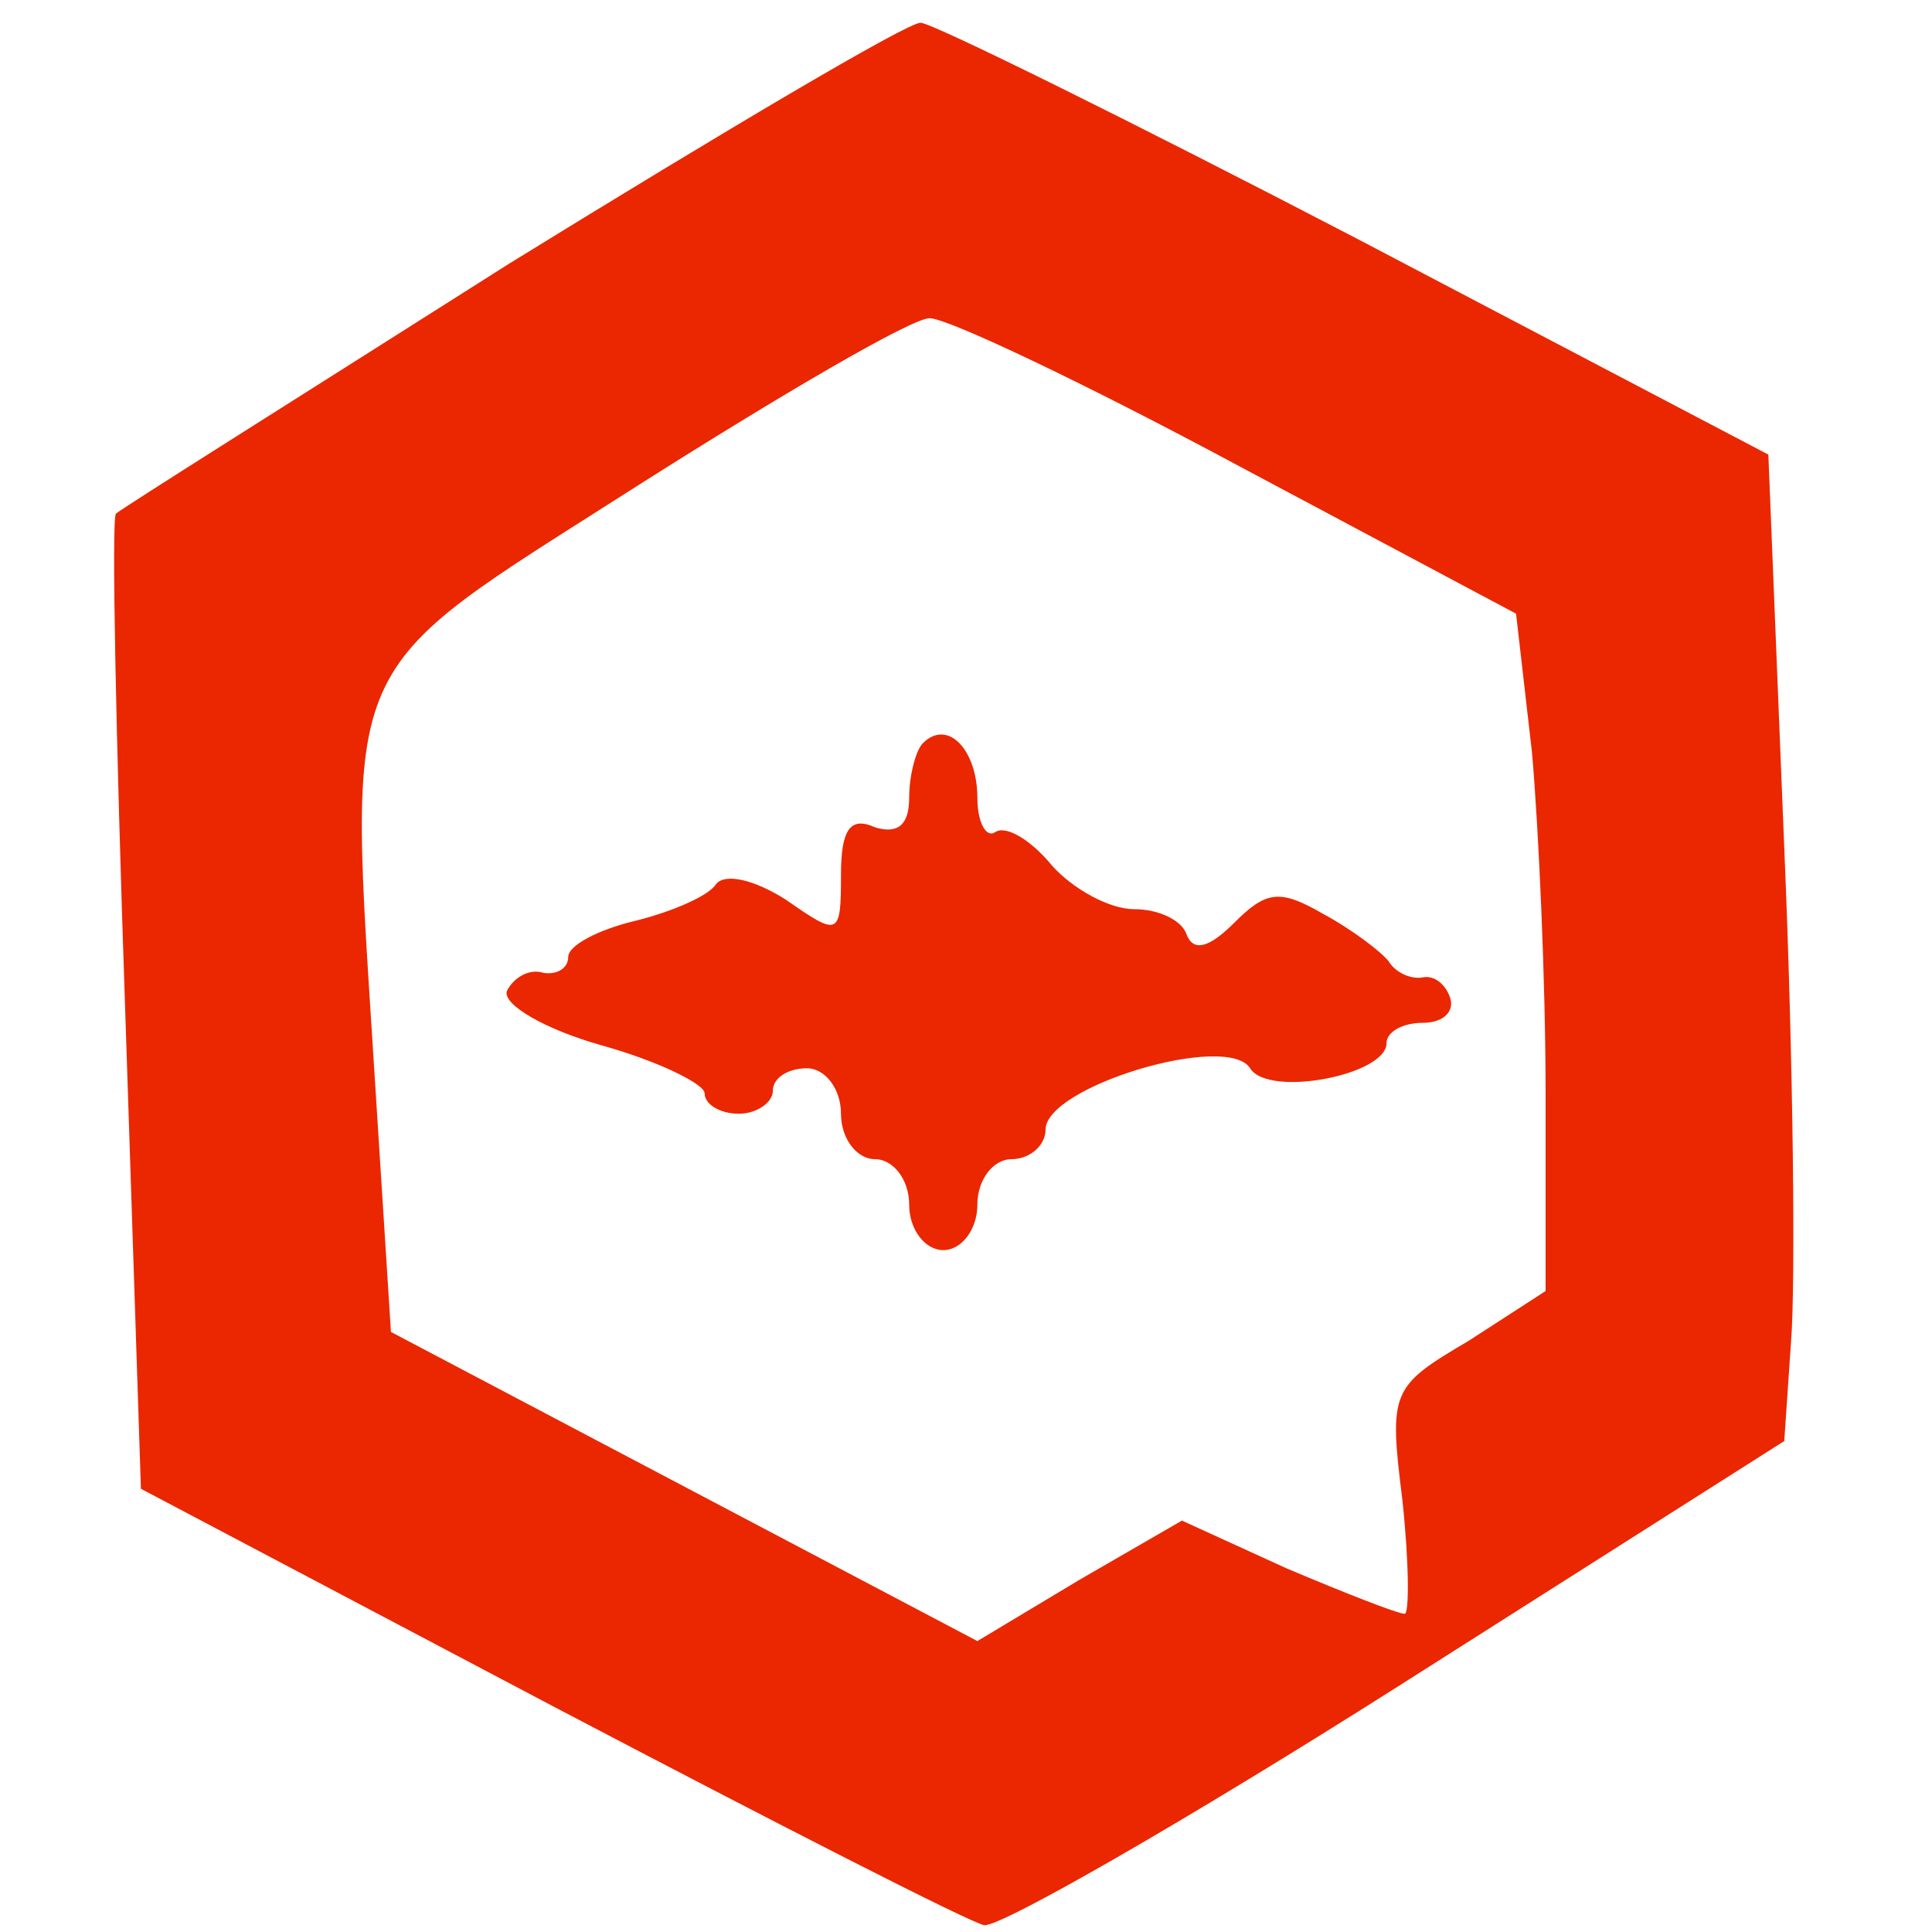
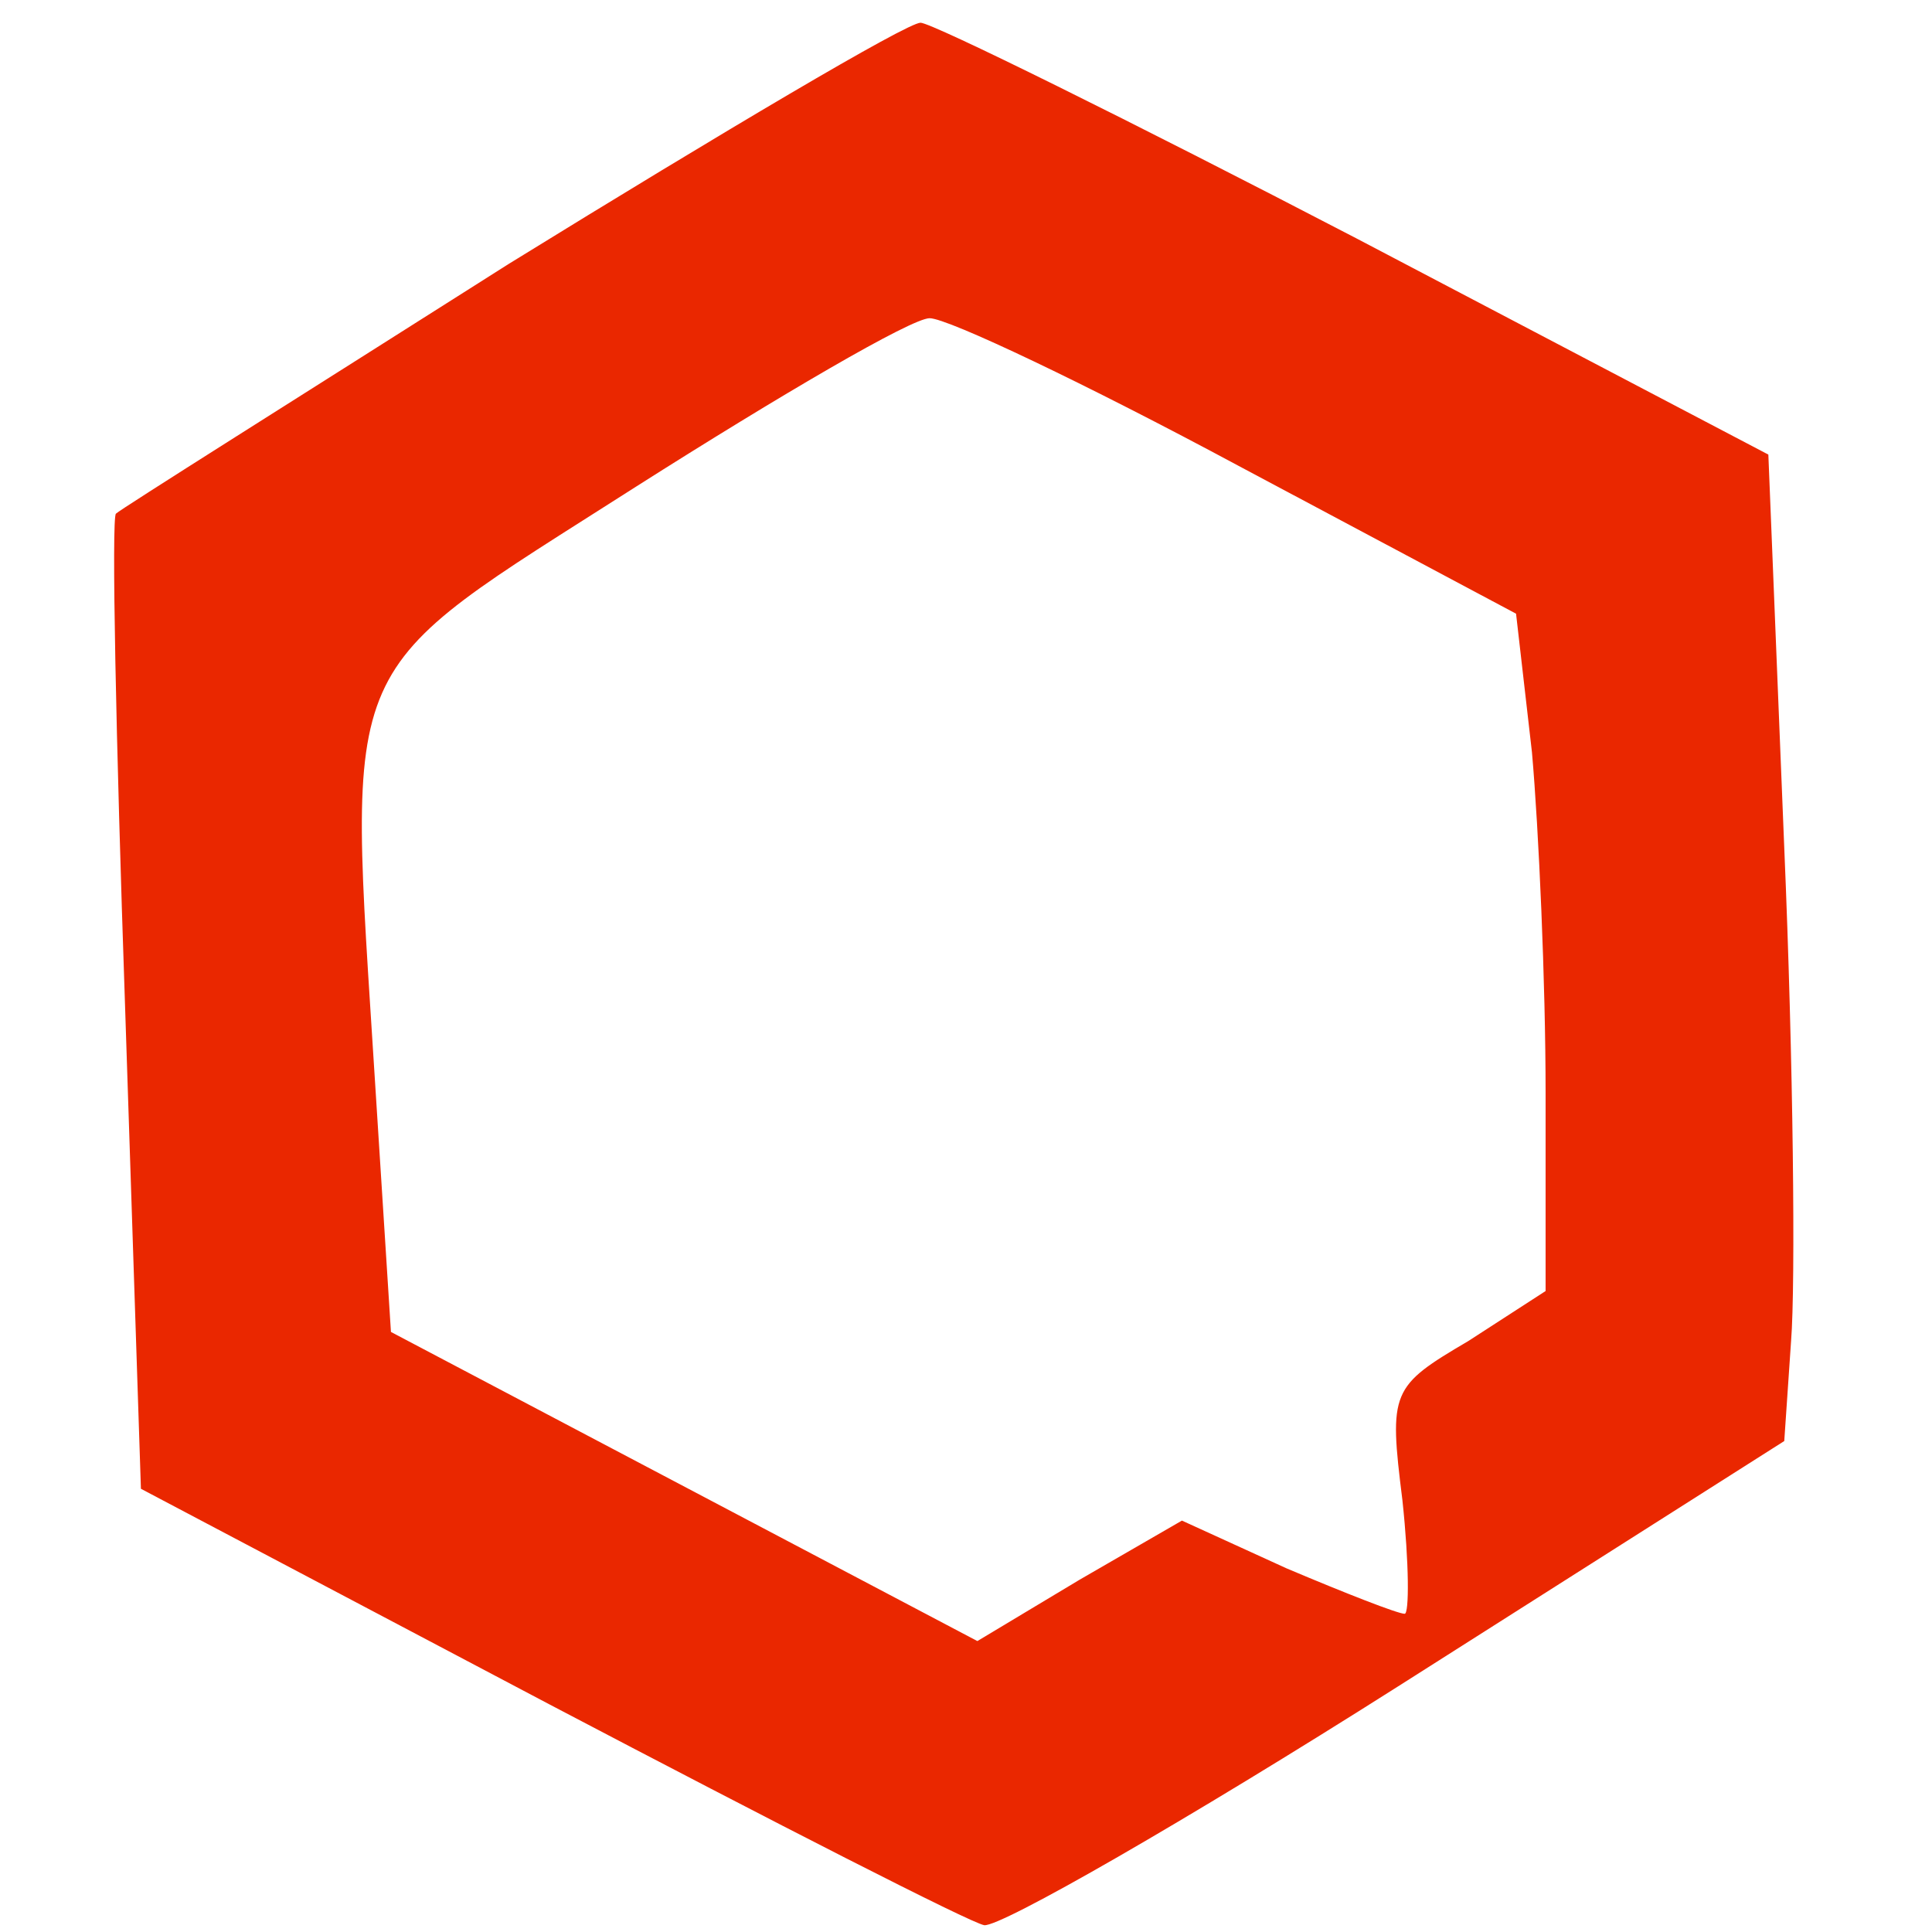
<svg xmlns="http://www.w3.org/2000/svg" width="100%" height="100%" viewBox="0 0 85 85" version="1.1" xml:space="preserve" style="fill-rule:evenodd;clip-rule:evenodd;stroke-linejoin:round;stroke-miterlimit:2;">
  <g transform="matrix(0.1,0,0,-0.1,0,85)">
    <path d="M224,734C131,675 53,626 51,624C49,622 51,525 55,408L62,195L242,100C341,48 427,4 433,3C440,2 522,49 615,108L785,216L788,260C790,285 789,383 785,477L778,650L597,745C497,797 410,840 405,840C399,840 318,792 224,734ZM545,645L667,580L674,519C677,485 680,418 680,369L680,282L646,260C612,240 611,238 617,190C620,162 620,140 618,140C615,140 592,149 566,160L520,181L475,155L430,128L172,264L165,374C153,566 147,551 280,636C343,676 401,710 409,710C417,710 478,681 545,645Z" style="fill:rgb(234,39,0);fill-rule:nonzero;" />
-     <path d="M406,523C403,520 400,509 400,499C400,487 395,483 385,486C374,491 370,485 370,465C370,438 369,438 346,454C332,463 319,466 315,461C312,456 296,449 280,445C263,441 250,434 250,429C250,424 245,421 239,422C233,424 226,420 223,414C221,408 240,397 265,390C290,383 310,373 310,369C310,364 317,360 325,360C333,360 340,365 340,370C340,376 347,380 355,380C363,380 370,371 370,360C370,349 377,340 385,340C393,340 400,331 400,320C400,309 407,300 415,300C423,300 430,309 430,320C430,331 437,340 445,340C453,340 460,346 460,353C460,372 540,396 550,380C558,367 610,377 610,391C610,396 617,400 626,400C635,400 640,405 638,411C636,417 631,421 626,420C621,419 614,422 611,427C608,431 595,441 582,448C563,459 557,458 543,444C532,433 525,431 522,439C520,445 510,450 499,450C488,450 472,459 463,469C454,480 443,487 438,484C434,481 430,488 430,499C430,520 417,534 406,523Z" style="fill:rgb(234,39,0);fill-rule:nonzero;" />
  </g>
</svg>